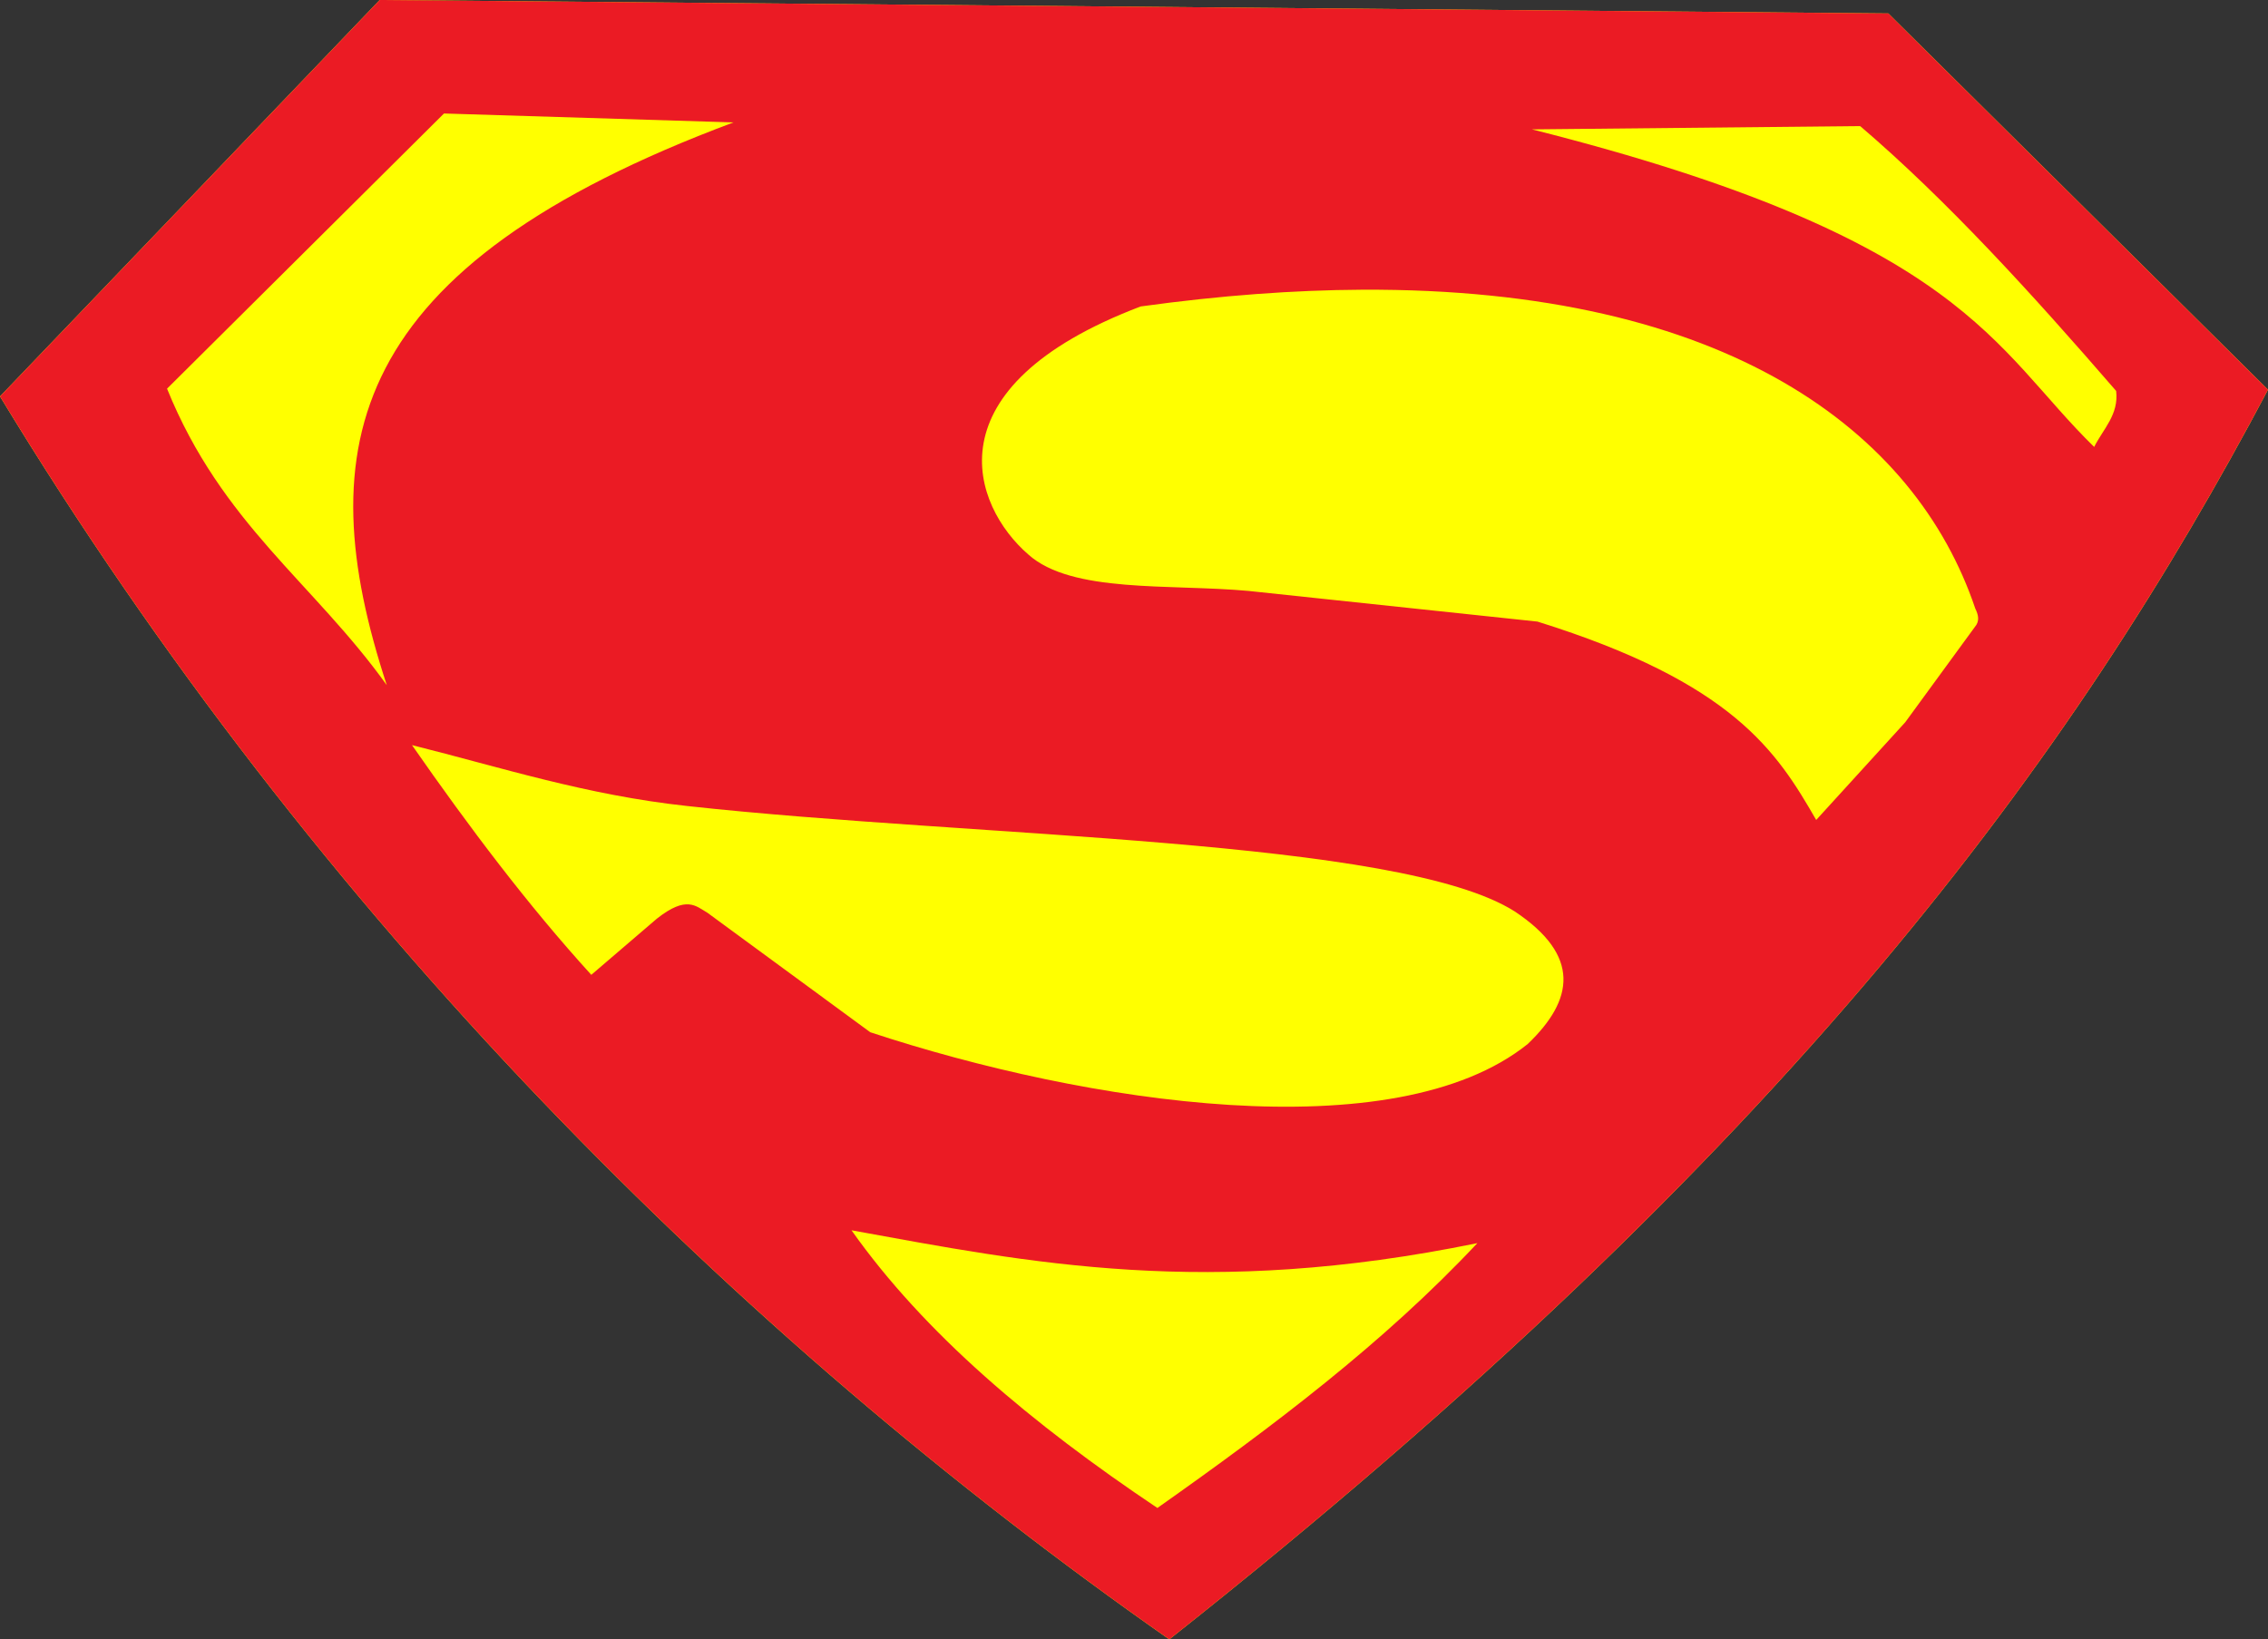
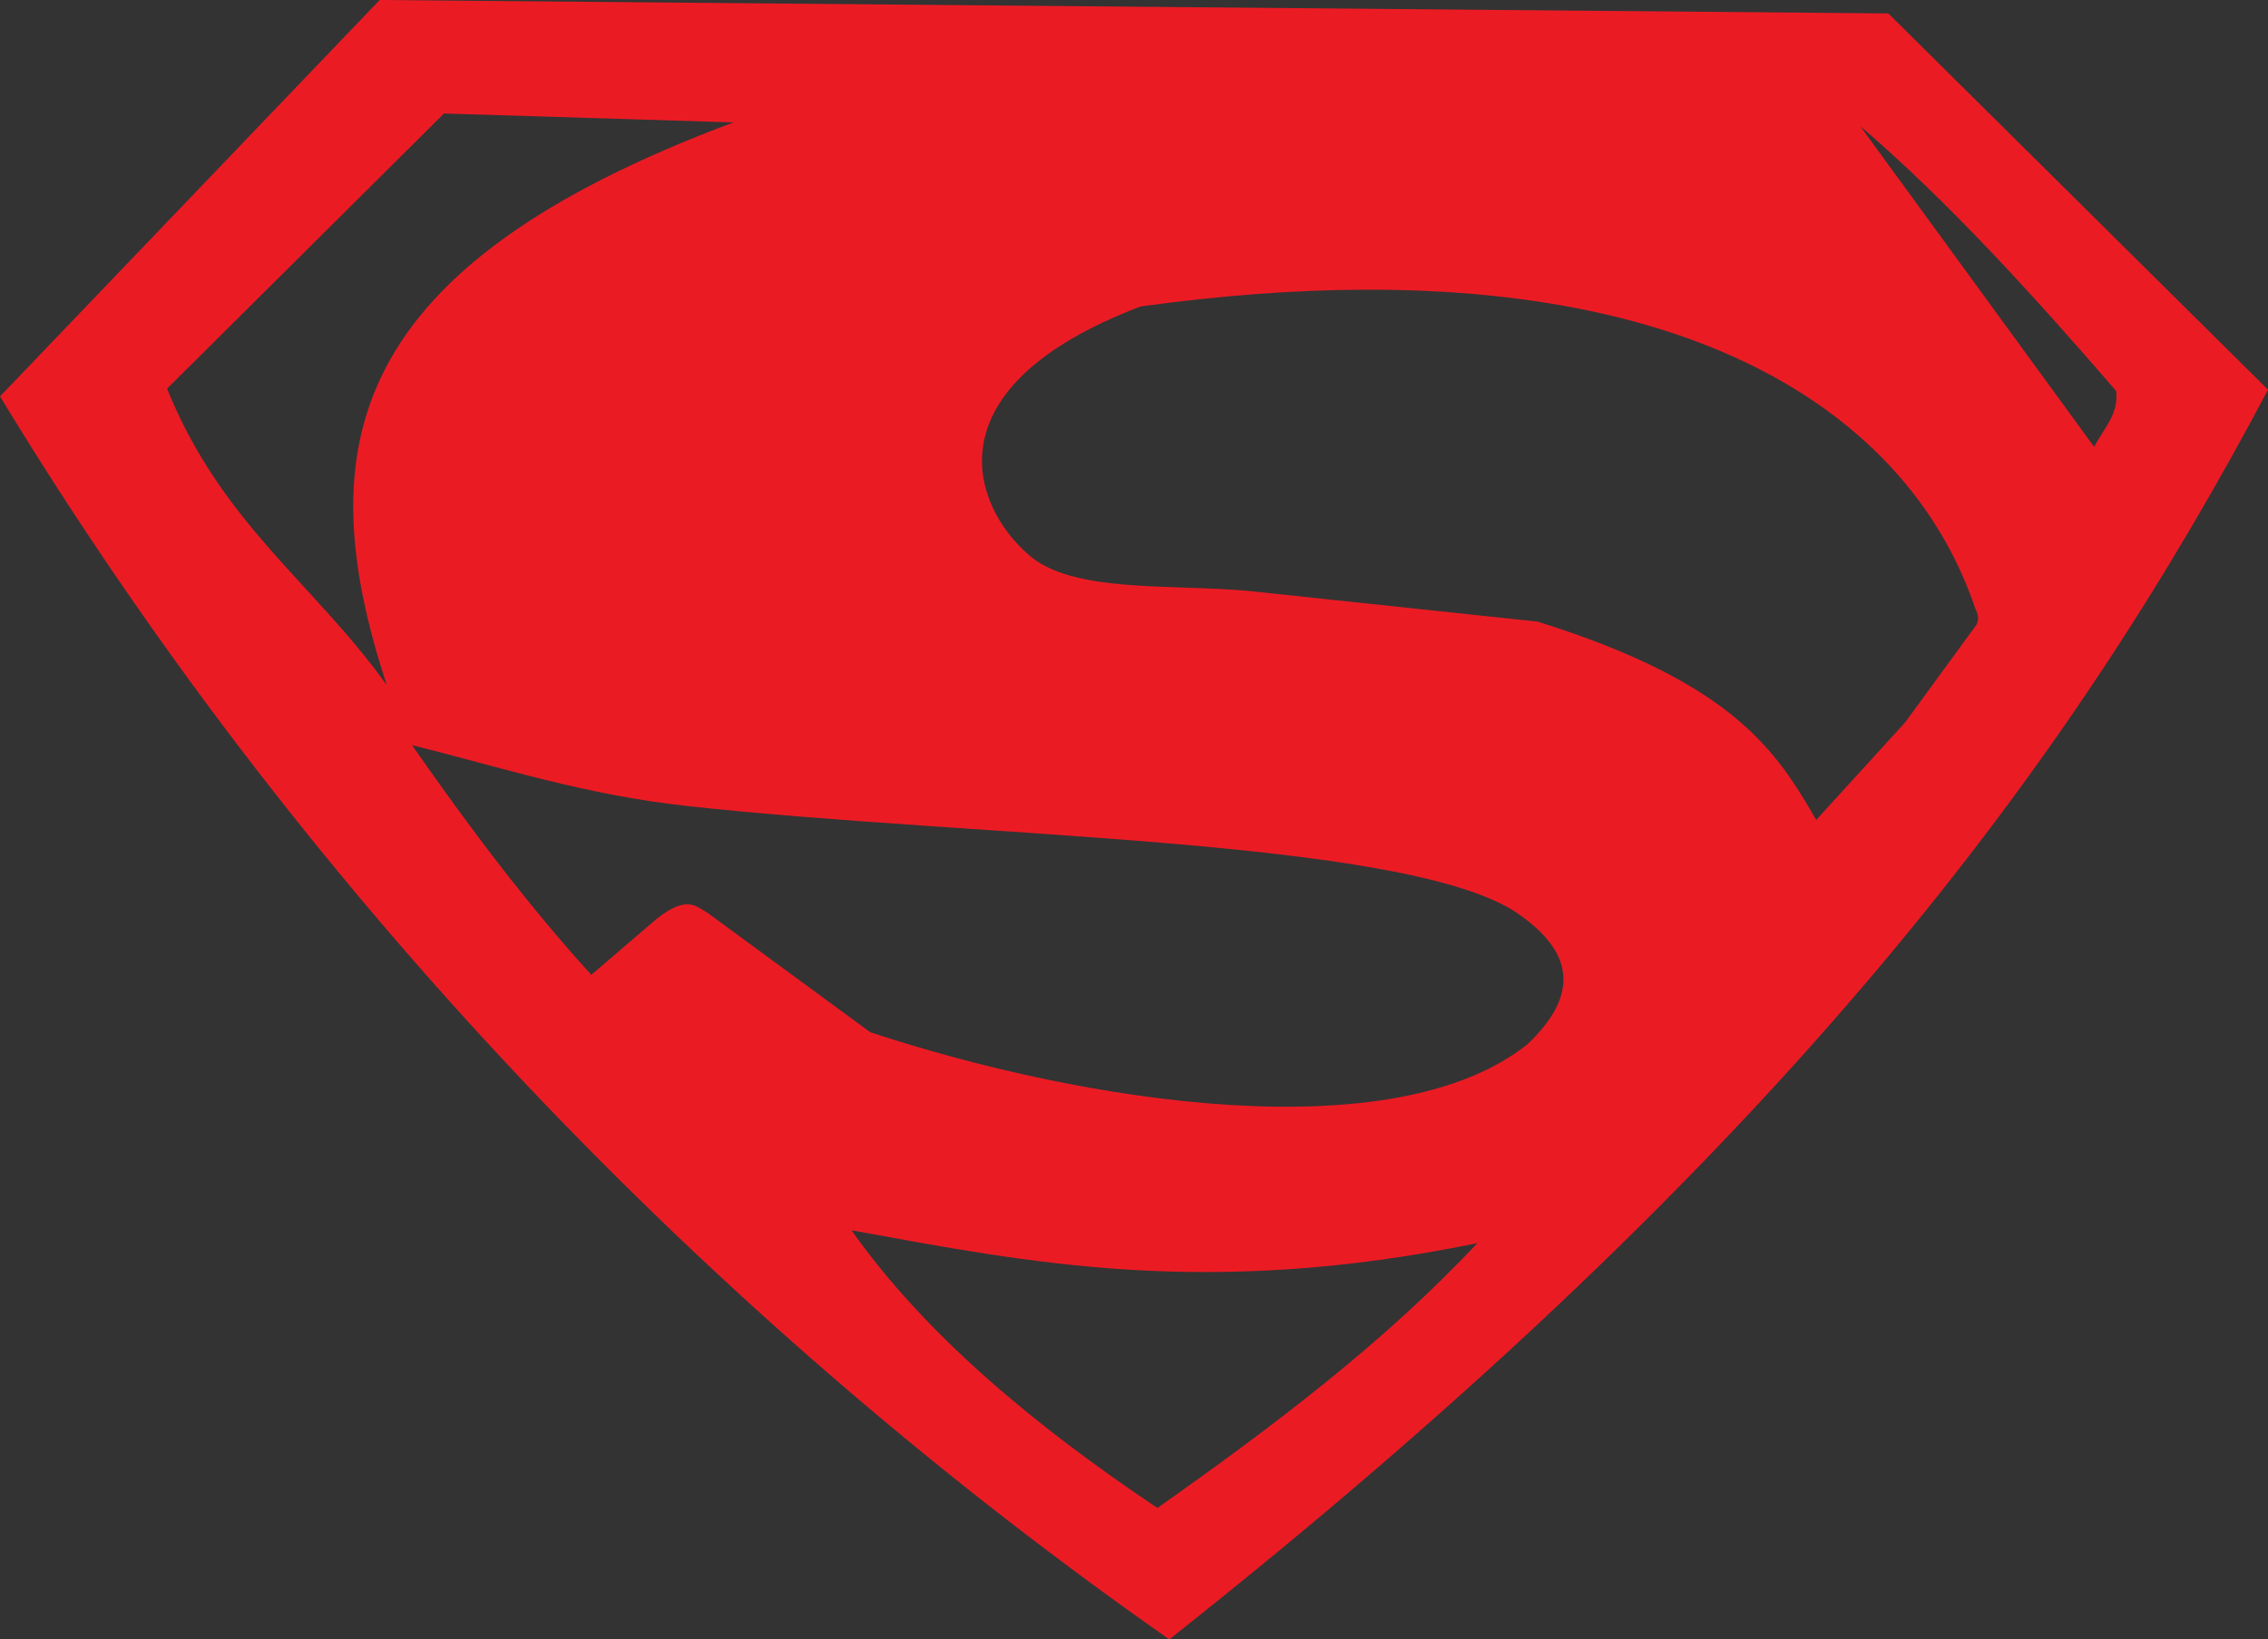
<svg xmlns="http://www.w3.org/2000/svg" xmlns:ns1="http://www.inkscape.org/namespaces/inkscape" xmlns:ns2="http://sodipodi.sourceforge.net/DTD/sodipodi-0.dtd" id="svg2985" version="1.1" ns1:version="0.48.5 r10040" width="905.945" height="654.97" ns2:docname="Superman_002.png">
  <rect width="100%" height="100%" fill="#333333" stroke="none" />
  <defs id="defs2989" />
  <ns2:namedview pagecolor="#ffffff" bordercolor="#666666" borderopacity="1" objecttolerance="10" gridtolerance="10" guidetolerance="10" ns1:pageopacity="0" ns1:pageshadow="2" ns1:window-width="1366" ns1:window-height="706" id="namedview2987" showgrid="false" fit-margin-top="0" fit-margin-left="0" fit-margin-right="0" fit-margin-bottom="0" ns1:zoom="0.37759429" ns1:cx="1278.911" ns1:cy="144.94772" ns1:window-x="-8" ns1:window-y="-8" ns1:window-maximized="1" ns1:current-layer="svg2985" />
  <g id="g3018" transform="translate(-5.369,-23.688)">
-     <path style="fill:yellow;fill-opacity:1;stroke:none" d="M 472.433,678.658 C 299.881,557.885 132.119,391.003 5.369,182.066 L 157.03,23.693 759.651,29.062 911.313,179.382 C 833.874,325.725 720.312,482.603 472.433,678.658 z" id="path3011" ns1:connector-curvature="0" ns2:nodetypes="cccccc" />
-     <path id="path2995" d="M 157.031,23.688 5.375,182.062 C 132.126,391 299.885,557.883 472.438,678.656 720.316,482.602 833.873,325.718 911.312,179.375 L 759.656,29.062 l -602.625,-5.375 z m 25.688,45.344 115.625,3.562 C 143.739,130.341 128.47,201.794 159.875,297.438 130.597,256.542 93.918,232.909 72.094,178.969 l 110.625,-109.938 z m 565.688,5.031 c 34.596,29.566 68.511,66.816 102.25,105.812 1.124,9.487 -5.216,15.233 -8.781,22.375 C 801.583,162.93 790.232,118.995 617.312,75.375 L 748.406,74.062 z M 549.375,139.438 c 145.8,-0.771 221.198,56.718 245,127.344 1.235,2.526 1.869,5.007 -0.125,7.344 l -27.844,38.125 -35.562,39.031 c -15.803,-27.46 -33.165,-54.831 -111.312,-79.25 l -115.406,-12.25 c -31.532,-2.88 -70.608,1.043 -88,-14.562 C 393.766,225.867 375.96,178.443 461,146.125 c 31.947,-4.426 61.375,-6.545 88.375,-6.688 z M 169.938,321.375 c 35.815,8.973 69.612,19.975 110.031,24.344 115.814,12.702 284.532,12.831 330.531,42.156 26.409,17.634 23.563,35.272 5.125,52.906 C 562.27,483.589 439.013,464.476 353,436.094 l -65.062,-47.75 c -4.636,-2.677 -8.317,-6.984 -20.156,2.344 L 241.562,413.156 C 216.28,385.381 192.732,354.126 169.938,321.375 z M 345.5,515.219 c 71.611,13.049 141.96,27.291 250,5.125 -37.299,39.815 -81.872,73.405 -127.812,105.812 -50.217,-33.637 -93.146,-69.827 -122.188,-110.938 z" style="fill:#eb1b24;fill-opacity:1;stroke:none" ns1:connector-curvature="0" />
+     <path id="path2995" d="M 157.031,23.688 5.375,182.062 C 132.126,391 299.885,557.883 472.438,678.656 720.316,482.602 833.873,325.718 911.312,179.375 L 759.656,29.062 l -602.625,-5.375 z m 25.688,45.344 115.625,3.562 C 143.739,130.341 128.47,201.794 159.875,297.438 130.597,256.542 93.918,232.909 72.094,178.969 l 110.625,-109.938 z m 565.688,5.031 c 34.596,29.566 68.511,66.816 102.25,105.812 1.124,9.487 -5.216,15.233 -8.781,22.375 L 748.406,74.062 z M 549.375,139.438 c 145.8,-0.771 221.198,56.718 245,127.344 1.235,2.526 1.869,5.007 -0.125,7.344 l -27.844,38.125 -35.562,39.031 c -15.803,-27.46 -33.165,-54.831 -111.312,-79.25 l -115.406,-12.25 c -31.532,-2.88 -70.608,1.043 -88,-14.562 C 393.766,225.867 375.96,178.443 461,146.125 c 31.947,-4.426 61.375,-6.545 88.375,-6.688 z M 169.938,321.375 c 35.815,8.973 69.612,19.975 110.031,24.344 115.814,12.702 284.532,12.831 330.531,42.156 26.409,17.634 23.563,35.272 5.125,52.906 C 562.27,483.589 439.013,464.476 353,436.094 l -65.062,-47.75 c -4.636,-2.677 -8.317,-6.984 -20.156,2.344 L 241.562,413.156 C 216.28,385.381 192.732,354.126 169.938,321.375 z M 345.5,515.219 c 71.611,13.049 141.96,27.291 250,5.125 -37.299,39.815 -81.872,73.405 -127.812,105.812 -50.217,-33.637 -93.146,-69.827 -122.188,-110.938 z" style="fill:#eb1b24;fill-opacity:1;stroke:none" ns1:connector-curvature="0" />
  </g>
</svg>